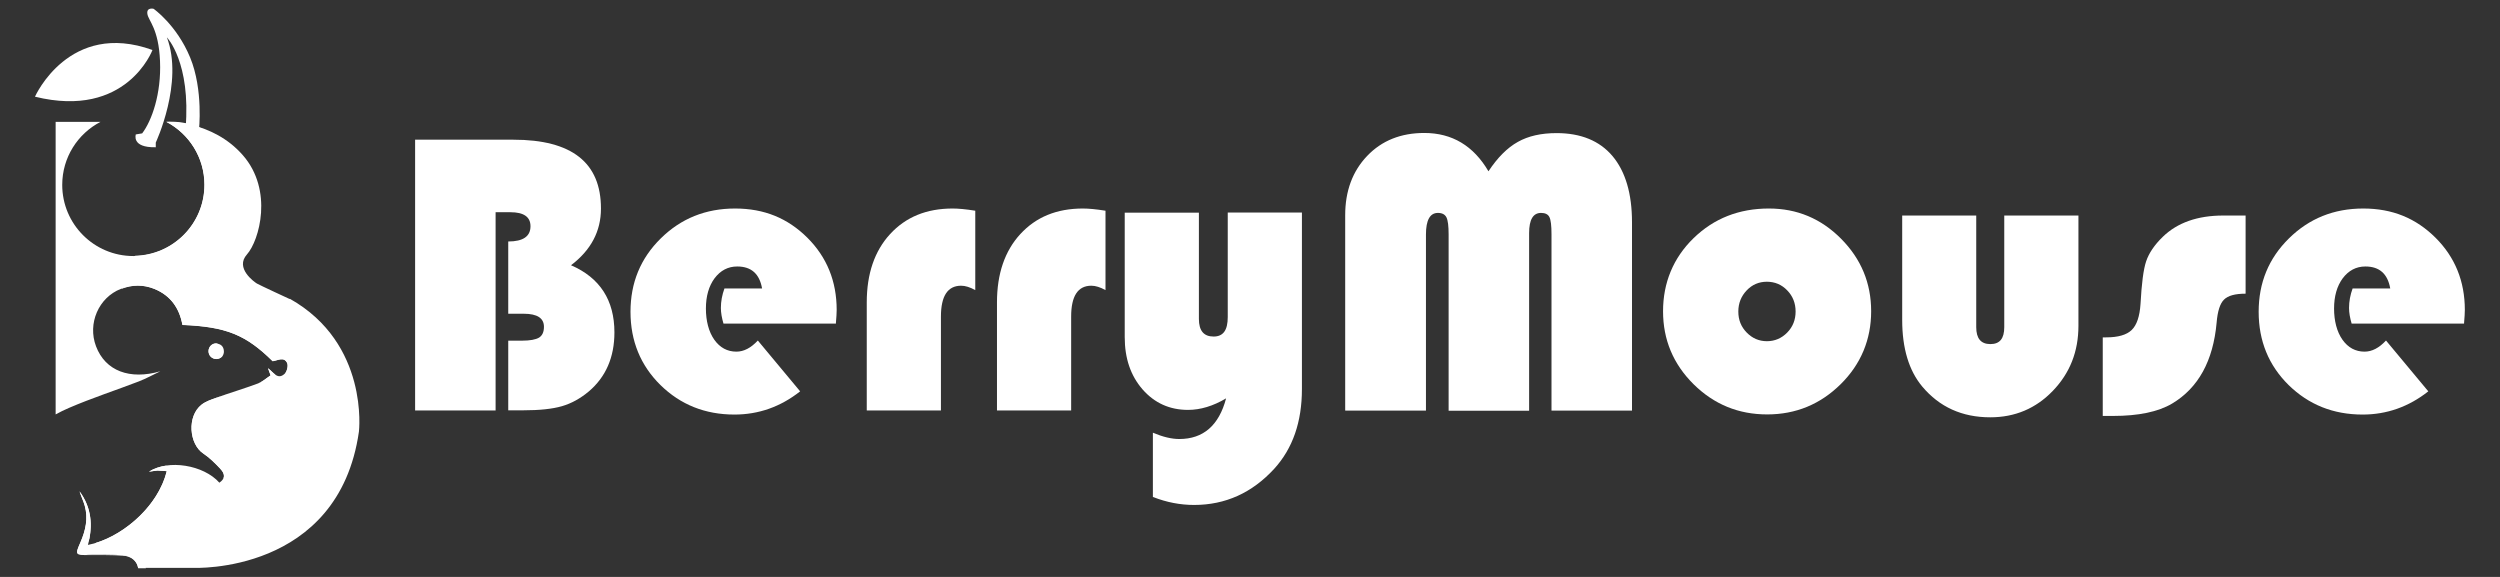
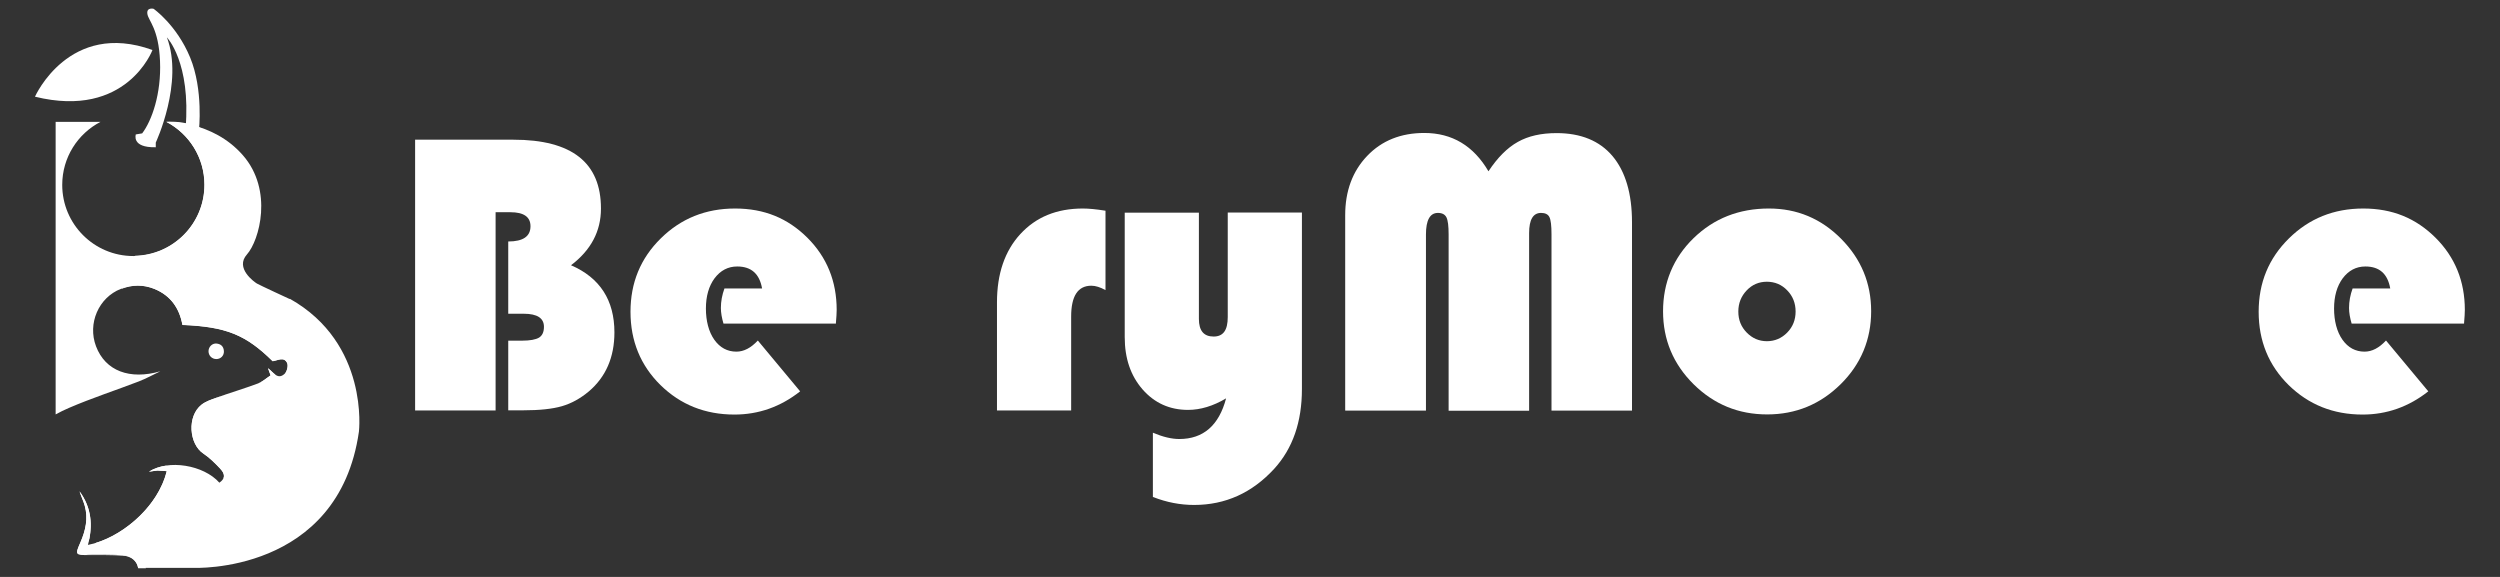
<svg xmlns="http://www.w3.org/2000/svg" id="Layer_1" version="1.1" viewBox="0 0 182 42">
  <rect x="0" y="0" width="182" height="42" fill="#333333" stroke="none" />
  <defs>
    <style>
      .st0 {
        fill: #fff;
      }
    </style>
  </defs>
  <path class="st0" d="M30.22,10.17h7.16c4.25,0,6.37,1.67,6.37,5.01,0,1.66-.73,3.03-2.18,4.13,2.11.91,3.16,2.55,3.16,4.89,0,1.8-.62,3.24-1.87,4.3-.61.51-1.26.87-1.95,1.07-.69.2-1.63.3-2.8.3h-1.11v-5.07h1c.59,0,1-.08,1.24-.22.24-.15.36-.41.36-.79,0-.63-.49-.95-1.47-.95h-1.13v-5.26c1.08,0,1.62-.37,1.62-1.11,0-.68-.49-1.02-1.46-1.02h-1.08v14.43h-5.86V10.17Z" />
  <path class="st0" d="M60.86,23.56h-8.19c-.12-.41-.19-.79-.19-1.14,0-.48.09-.95.26-1.42h2.74c-.19-1.07-.79-1.6-1.81-1.6-.67,0-1.22.29-1.65.86-.42.57-.63,1.31-.63,2.2s.2,1.69.61,2.27.95.87,1.61.87c.54,0,1.06-.27,1.56-.81l3.08,3.7c-1.43,1.13-3.03,1.69-4.78,1.69-2.14,0-3.93-.72-5.39-2.15-1.45-1.43-2.18-3.21-2.18-5.33s.73-3.89,2.2-5.34c1.47-1.45,3.27-2.18,5.41-2.18s3.84.71,5.27,2.13c1.42,1.42,2.13,3.17,2.13,5.25,0,.21-.02.55-.06,1.01" />
-   <path class="st0" d="M71,15.34v5.78c-.38-.21-.72-.32-1.03-.32-.98,0-1.47.75-1.47,2.25v6.83h-5.4v-7.87c0-2.08.57-3.74,1.7-4.97,1.14-1.24,2.65-1.86,4.55-1.86.42,0,.97.05,1.65.16" />
  <path class="st0" d="M80.48,15.34v5.78c-.38-.21-.72-.32-1.03-.32-.98,0-1.47.75-1.47,2.25v6.83h-5.4v-7.87c0-2.08.57-3.74,1.7-4.97,1.14-1.24,2.65-1.86,4.55-1.86.42,0,.97.05,1.65.16" />
  <path class="st0" d="M83.93,36.19v-4.69c.73.31,1.37.46,1.92.46,1.75,0,2.89-.99,3.41-2.96-.94.56-1.87.84-2.77.84-1.34,0-2.44-.5-3.31-1.49-.87-1-1.3-2.26-1.3-3.81v-9.06h5.4v7.74c0,.86.36,1.28,1.07,1.28s1.03-.47,1.03-1.42v-7.61h5.4v12.85c0,2.4-.67,4.33-2.02,5.81-1.61,1.75-3.55,2.63-5.83,2.63-1,0-2-.19-2.99-.58" />
  <path class="st0" d="M97.93,29.88v-14.21c0-1.76.53-3.2,1.6-4.32,1.07-1.12,2.46-1.67,4.16-1.67,2.02,0,3.58.93,4.67,2.79.66-1,1.38-1.72,2.14-2.14.76-.43,1.7-.64,2.82-.64,1.77,0,3.13.56,4.07,1.67.94,1.12,1.42,2.73,1.42,4.82v13.71h-5.86v-12.82c0-.64-.05-1.06-.15-1.26-.1-.21-.31-.31-.61-.31-.58,0-.87.49-.87,1.47v12.93h-5.86v-12.82c0-.63-.05-1.04-.16-1.26-.11-.21-.31-.32-.62-.32-.58,0-.87.53-.87,1.57v12.82h-5.86Z" />
  <path class="st0" d="M128.78,15.18c2.04,0,3.79.73,5.25,2.2,1.46,1.47,2.19,3.23,2.19,5.28s-.74,3.85-2.22,5.31c-1.48,1.46-3.26,2.2-5.35,2.2s-3.87-.73-5.36-2.2c-1.48-1.47-2.22-3.24-2.22-5.31s.74-3.88,2.22-5.32c1.48-1.44,3.31-2.16,5.49-2.16M128.63,20.51c-.58,0-1.07.21-1.47.63-.4.42-.61.93-.61,1.54s.2,1.11.61,1.53c.41.42.9.63,1.47.63s1.07-.21,1.48-.63c.41-.42.61-.93.61-1.53s-.2-1.12-.61-1.54c-.4-.42-.9-.63-1.49-.63" />
-   <path class="st0" d="M138.47,15.69h5.4v8.13c0,.82.34,1.23,1.03,1.23s1.01-.41,1.01-1.23v-8.13h5.4v8.03c0,1.87-.62,3.44-1.86,4.73-1.24,1.29-2.76,1.93-4.56,1.93-2.05,0-3.7-.75-4.95-2.24-.97-1.16-1.46-2.78-1.46-4.85v-7.6Z" />
-   <path class="st0" d="M163.48,15.69v5.69c-.76,0-1.28.14-1.57.43-.29.28-.47.84-.54,1.68-.25,2.78-1.33,4.75-3.24,5.89-1.01.6-2.45.9-4.3.9h-.75v-5.72h.25c.87,0,1.49-.18,1.86-.54.37-.36.58-.99.64-1.9.08-1.47.21-2.51.41-3.1s.6-1.19,1.21-1.78c1.06-1.03,2.53-1.55,4.4-1.55h1.63Z" />
  <path class="st0" d="M179.39,23.56h-8.19c-.12-.41-.19-.79-.19-1.14,0-.48.09-.95.26-1.42h2.74c-.19-1.07-.79-1.6-1.81-1.6-.67,0-1.22.29-1.65.86-.42.57-.63,1.31-.63,2.2s.2,1.69.61,2.27c.41.58.95.87,1.61.87.54,0,1.06-.27,1.56-.81l3.08,3.7c-1.43,1.13-3.03,1.69-4.78,1.69-2.14,0-3.93-.72-5.39-2.15-1.45-1.43-2.18-3.21-2.18-5.33s.73-3.89,2.2-5.34c1.47-1.45,3.27-2.18,5.41-2.18s3.84.71,5.27,2.13c1.42,1.42,2.13,3.17,2.13,5.25,0,.21-.02.55-.06,1.01" />
  <path class="st0" d="M21.09,21.77s-2.21-1.02-2.39-1.13c-.18-.11-1.62-1.12-.72-2.12.9-1.01,1.93-4.67-.3-7.22-2.23-2.55-5.54-2.43-5.54-2.43h-.04c1.66.86,2.79,2.59,2.79,4.59,0,2.86-2.32,5.18-5.18,5.18s-5.18-2.32-5.18-5.18c0-2,1.13-3.73,2.79-4.59h-3.27v21.3c.31-.17.63-.33.96-.47,1.67-.72,3.4-1.28,5.09-1.93.54-.21,1.05-.49,1.57-.74-2.22.64-4-.02-4.68-1.82-.63-1.66.19-3.55,1.81-4.18.81-.32,1.63-.33,2.44,0,1.18.48,1.82,1.41,2.04,2.62,3.18.13,4.61.71,6.57,2.64.37-.05.81-.35,1.05.12.1.2,0,.64-.18.8-.5.47-.8-.09-1.21-.4.08.22.13.36.19.52-.32.21-.6.47-.93.59-1,.37-2.03.68-3.04,1.04-.36.13-.75.26-1.05.49-1.09.85-.91,2.88.12,3.56.45.3.84.69,1.22,1.09.4.42.37.75-.05,1.04-1.14-1.29-3.72-1.72-5.13-.8.26-.03.47-.08.68-.08.2,0,.41.03.62.04-.66,2.71-3.44,4.93-5.74,5.37.38-1.4.27-2.72-.61-3.91.11.35.28.69.38,1.05.26.92.06,1.8-.31,2.65-.4.92-.39.92.62.92.82,0,1.64-.01,2.46.04.63.04,1.03.4,1.12.92h4.02s10.56.48,12.05-9.92c0,0,.76-6.41-5.03-9.67" />
  <path class="st0" d="M16.3,25.56c-.02-.34-.22-.52-.54-.55-.31-.03-.58.24-.58.56,0,.32.25.57.57.57s.57-.25.55-.58" />
  <path class="st0" d="M12.47,8.86c-.12,0-.24,0-.35.01,1.64.87,2.76,2.59,2.76,4.58,0,2.82-2.26,5.11-5.07,5.17.78.46,1.68.72,2.65.72,2.9,0,5.24-2.35,5.24-5.24s-2.35-5.24-5.24-5.24" />
  <path class="st0" d="M2.55,7.03S5.03,1.45,11.1,3.64c0,0-1.88,5.04-8.55,3.4" />
  <path class="st0" d="M9.89,9.78s-.35.98,1.45.94v-.34s2.05-4.37.81-7.66c0,0,1.76,1.82,1.36,6.63l-.25.07s.44.55,1.41.32l-.19-.22s.34-2.97-.64-5.34-2.66-3.54-2.66-3.54c0,0-.53-.13-.45.38.08.5.82,1.05.92,3.43.1,2.38-.6,4.34-1.3,5.26l-.48.08Z" />
  <path class="st0" d="M9.49,40.43c-.82-.06-1.64-.04-2.46-.05-1.02,0-1.02,0-.62-.93.04-.08.07-.17.1-.25.23-1.22.05-2.37-.72-3.42.11.35.28.69.38,1.05.26.92.06,1.8-.31,2.66-.4.92-.39.92.62.92.82,0,1.64-.01,2.46.04.63.04,1.03.4,1.12.92h.56c-.09-.53-.48-.9-1.12-.94" />
  <path class="st0" d="M11.39,34.24c.23-.15.5-.27.79-.35-.5.06-.96.21-1.34.45.26-.03.47-.08.68-.08.2,0,.41.03.62.04-.61,2.48-2.99,4.55-5.15,5.22,0,.04-.02.08-.03.12,2.29-.45,5.07-2.7,5.74-5.45-.21-.02-.42-.05-.62-.04-.21,0-.42.05-.68.09" />
  <path class="st0" d="M21.46,26.2c-.24-.47-.69-.17-1.05-.12-1.95-1.96-3.38-2.55-6.57-2.68-.22-1.23-.86-2.17-2.03-2.66-.81-.34-1.63-.32-2.44,0-.21.08-.41.19-.6.32.01,0,.03-.01.04-.02.81-.32,1.63-.33,2.44,0,1.18.48,1.82,1.41,2.03,2.62,3.18.13,4.61.71,6.57,2.64.37-.05.81-.35,1.05.12.09.18.01.56-.13.75.15.06.32.03.51-.16.17-.17.28-.62.18-.81" />
  <path class="st0" d="M19.7,27.33c-.32.21-.6.47-.93.59-.15.06-.3.11-.45.16.33-.12.67-.23,1-.36.25-.1.48-.27.72-.45-.17-.12-.34-.32-.53-.47.08.22.13.36.19.52" />
  <path class="st0" d="M15.23,29.29c.3-.24.69-.37,1.05-.5.2-.07.4-.14.6-.21-.39.13-.77.26-1.15.39-.37.13-.75.26-1.05.49-1.09.85-.91,2.88.12,3.56.45.3.84.69,1.22,1.09.25.26.33.49.26.69.09.08.17.16.25.25.41-.29.45-.62.05-1.05-.38-.4-.77-.8-1.22-1.1-1.03-.69-1.2-2.75-.12-3.61" />
-   <path class="st0" d="M15.76,25c-.31-.03-.58.24-.58.56,0,.32.25.57.57.57.19,0,.36-.09.46-.23-.27-.05-.47-.28-.47-.57,0-.11.04-.22.1-.32-.02,0-.05,0-.07-.01" />
</svg>